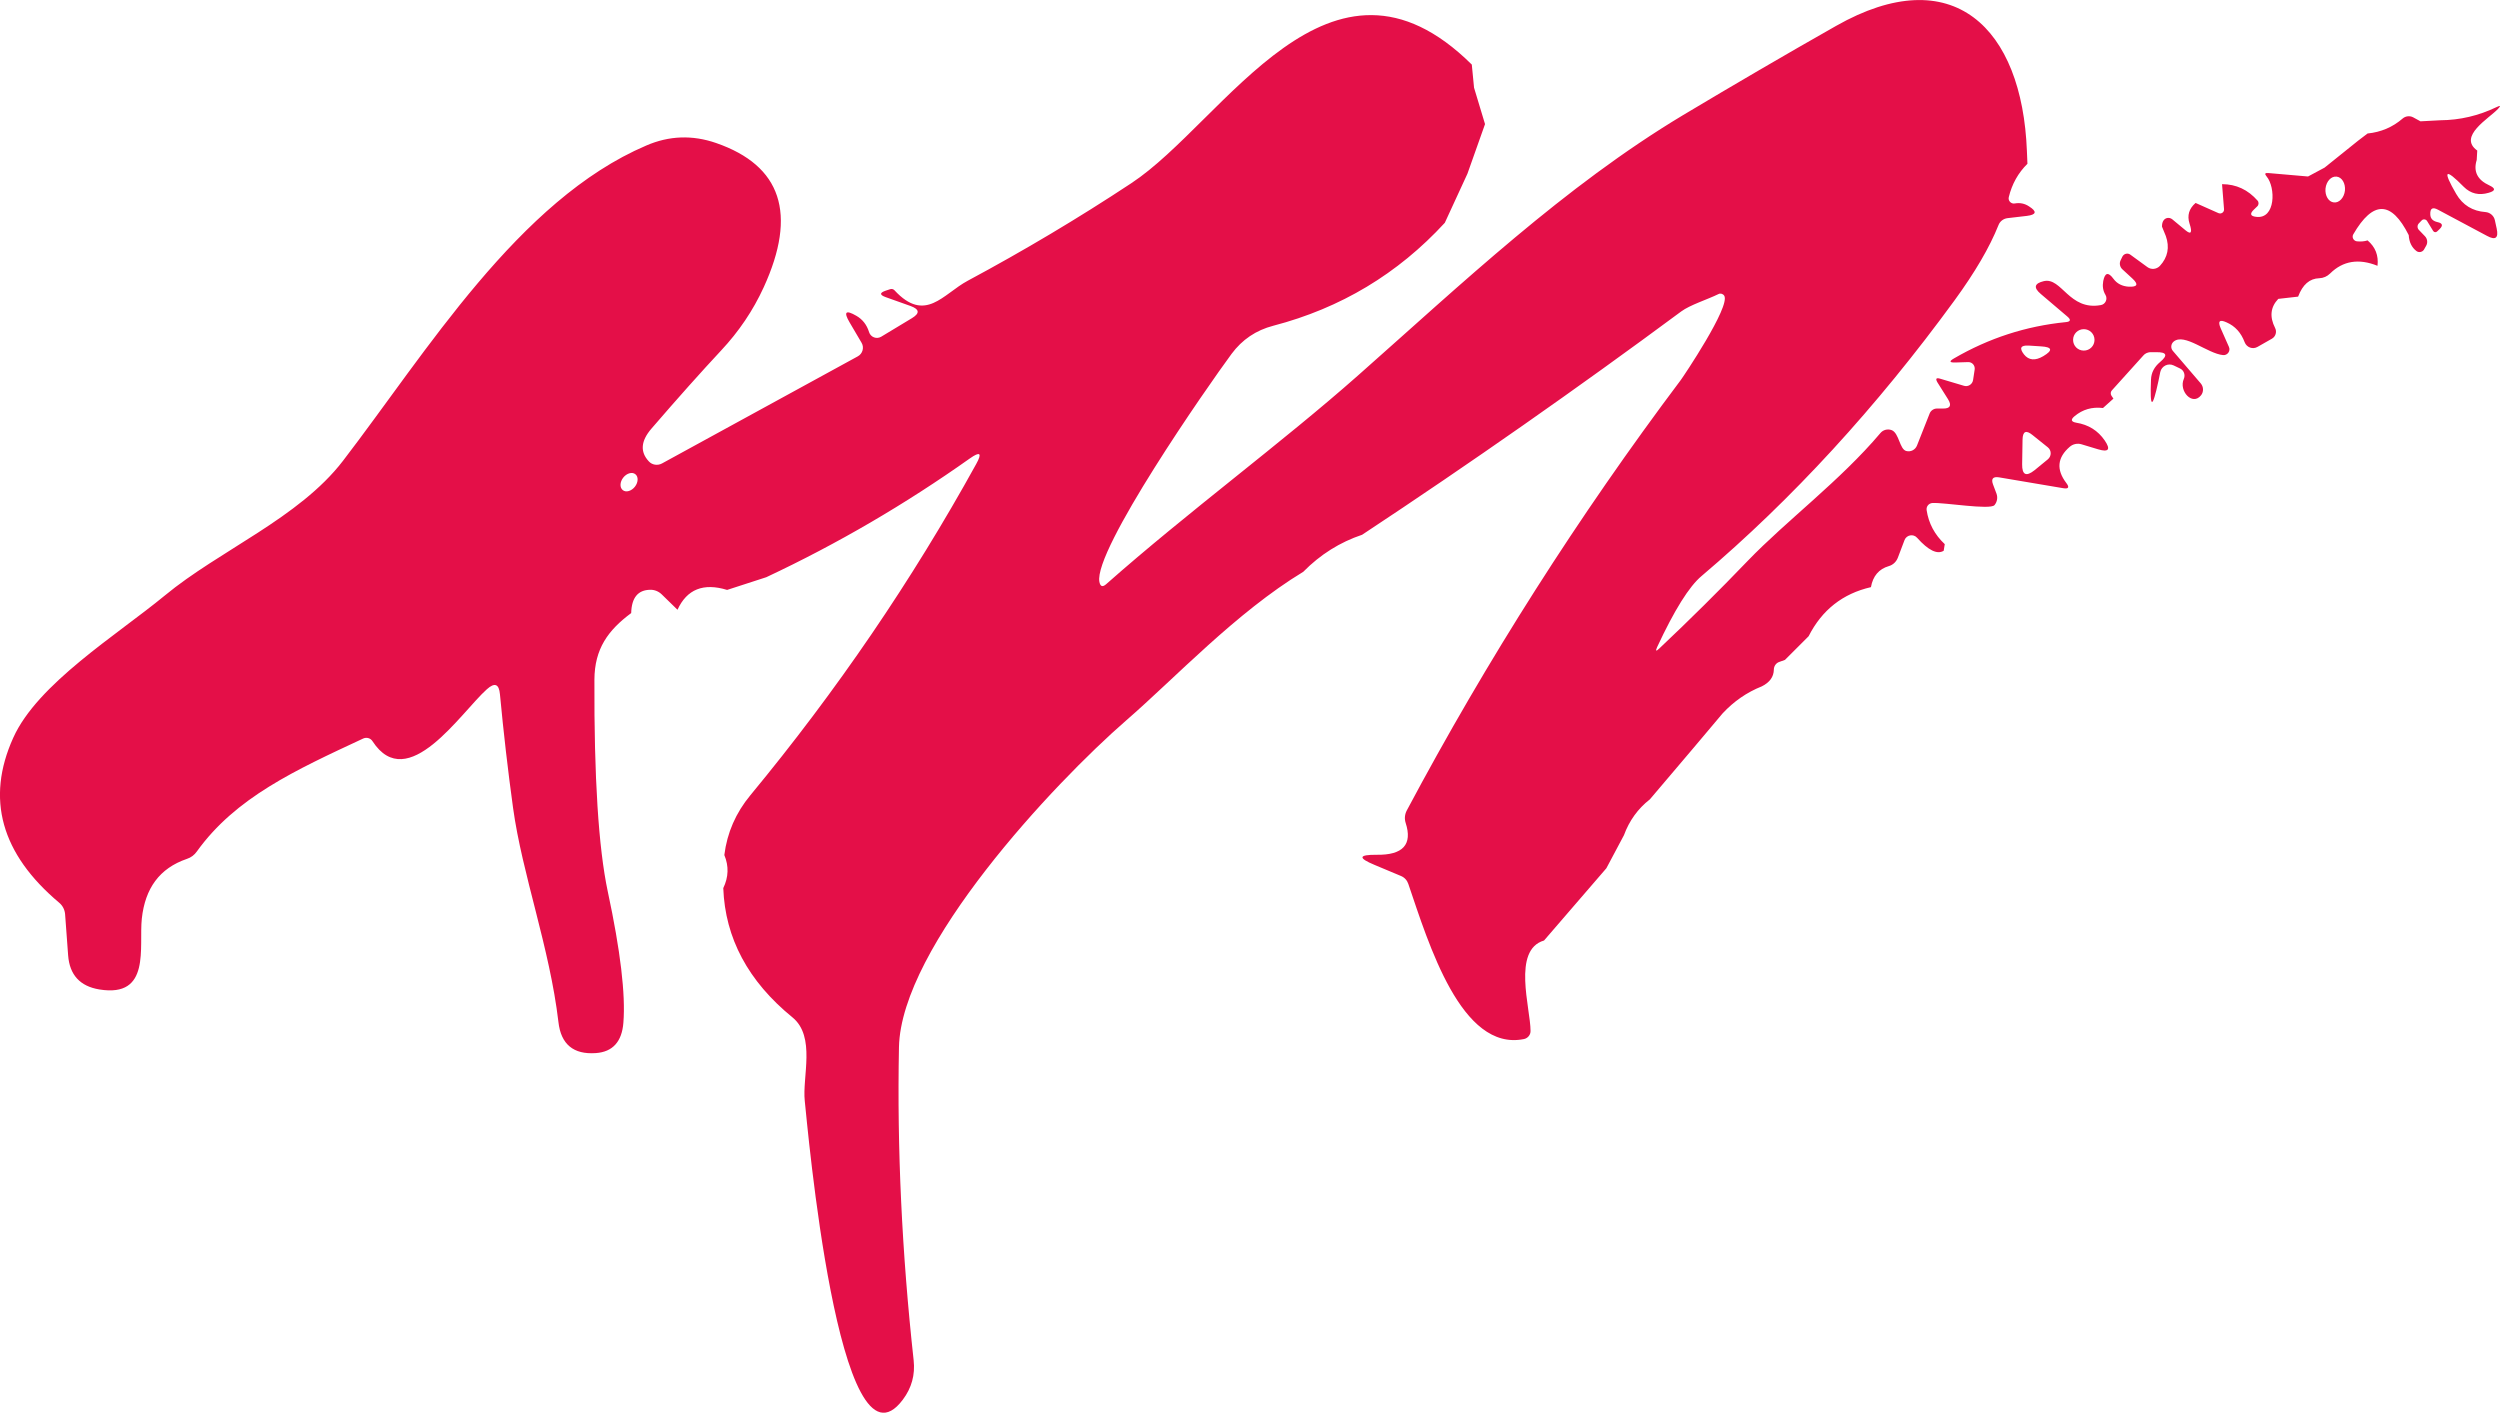
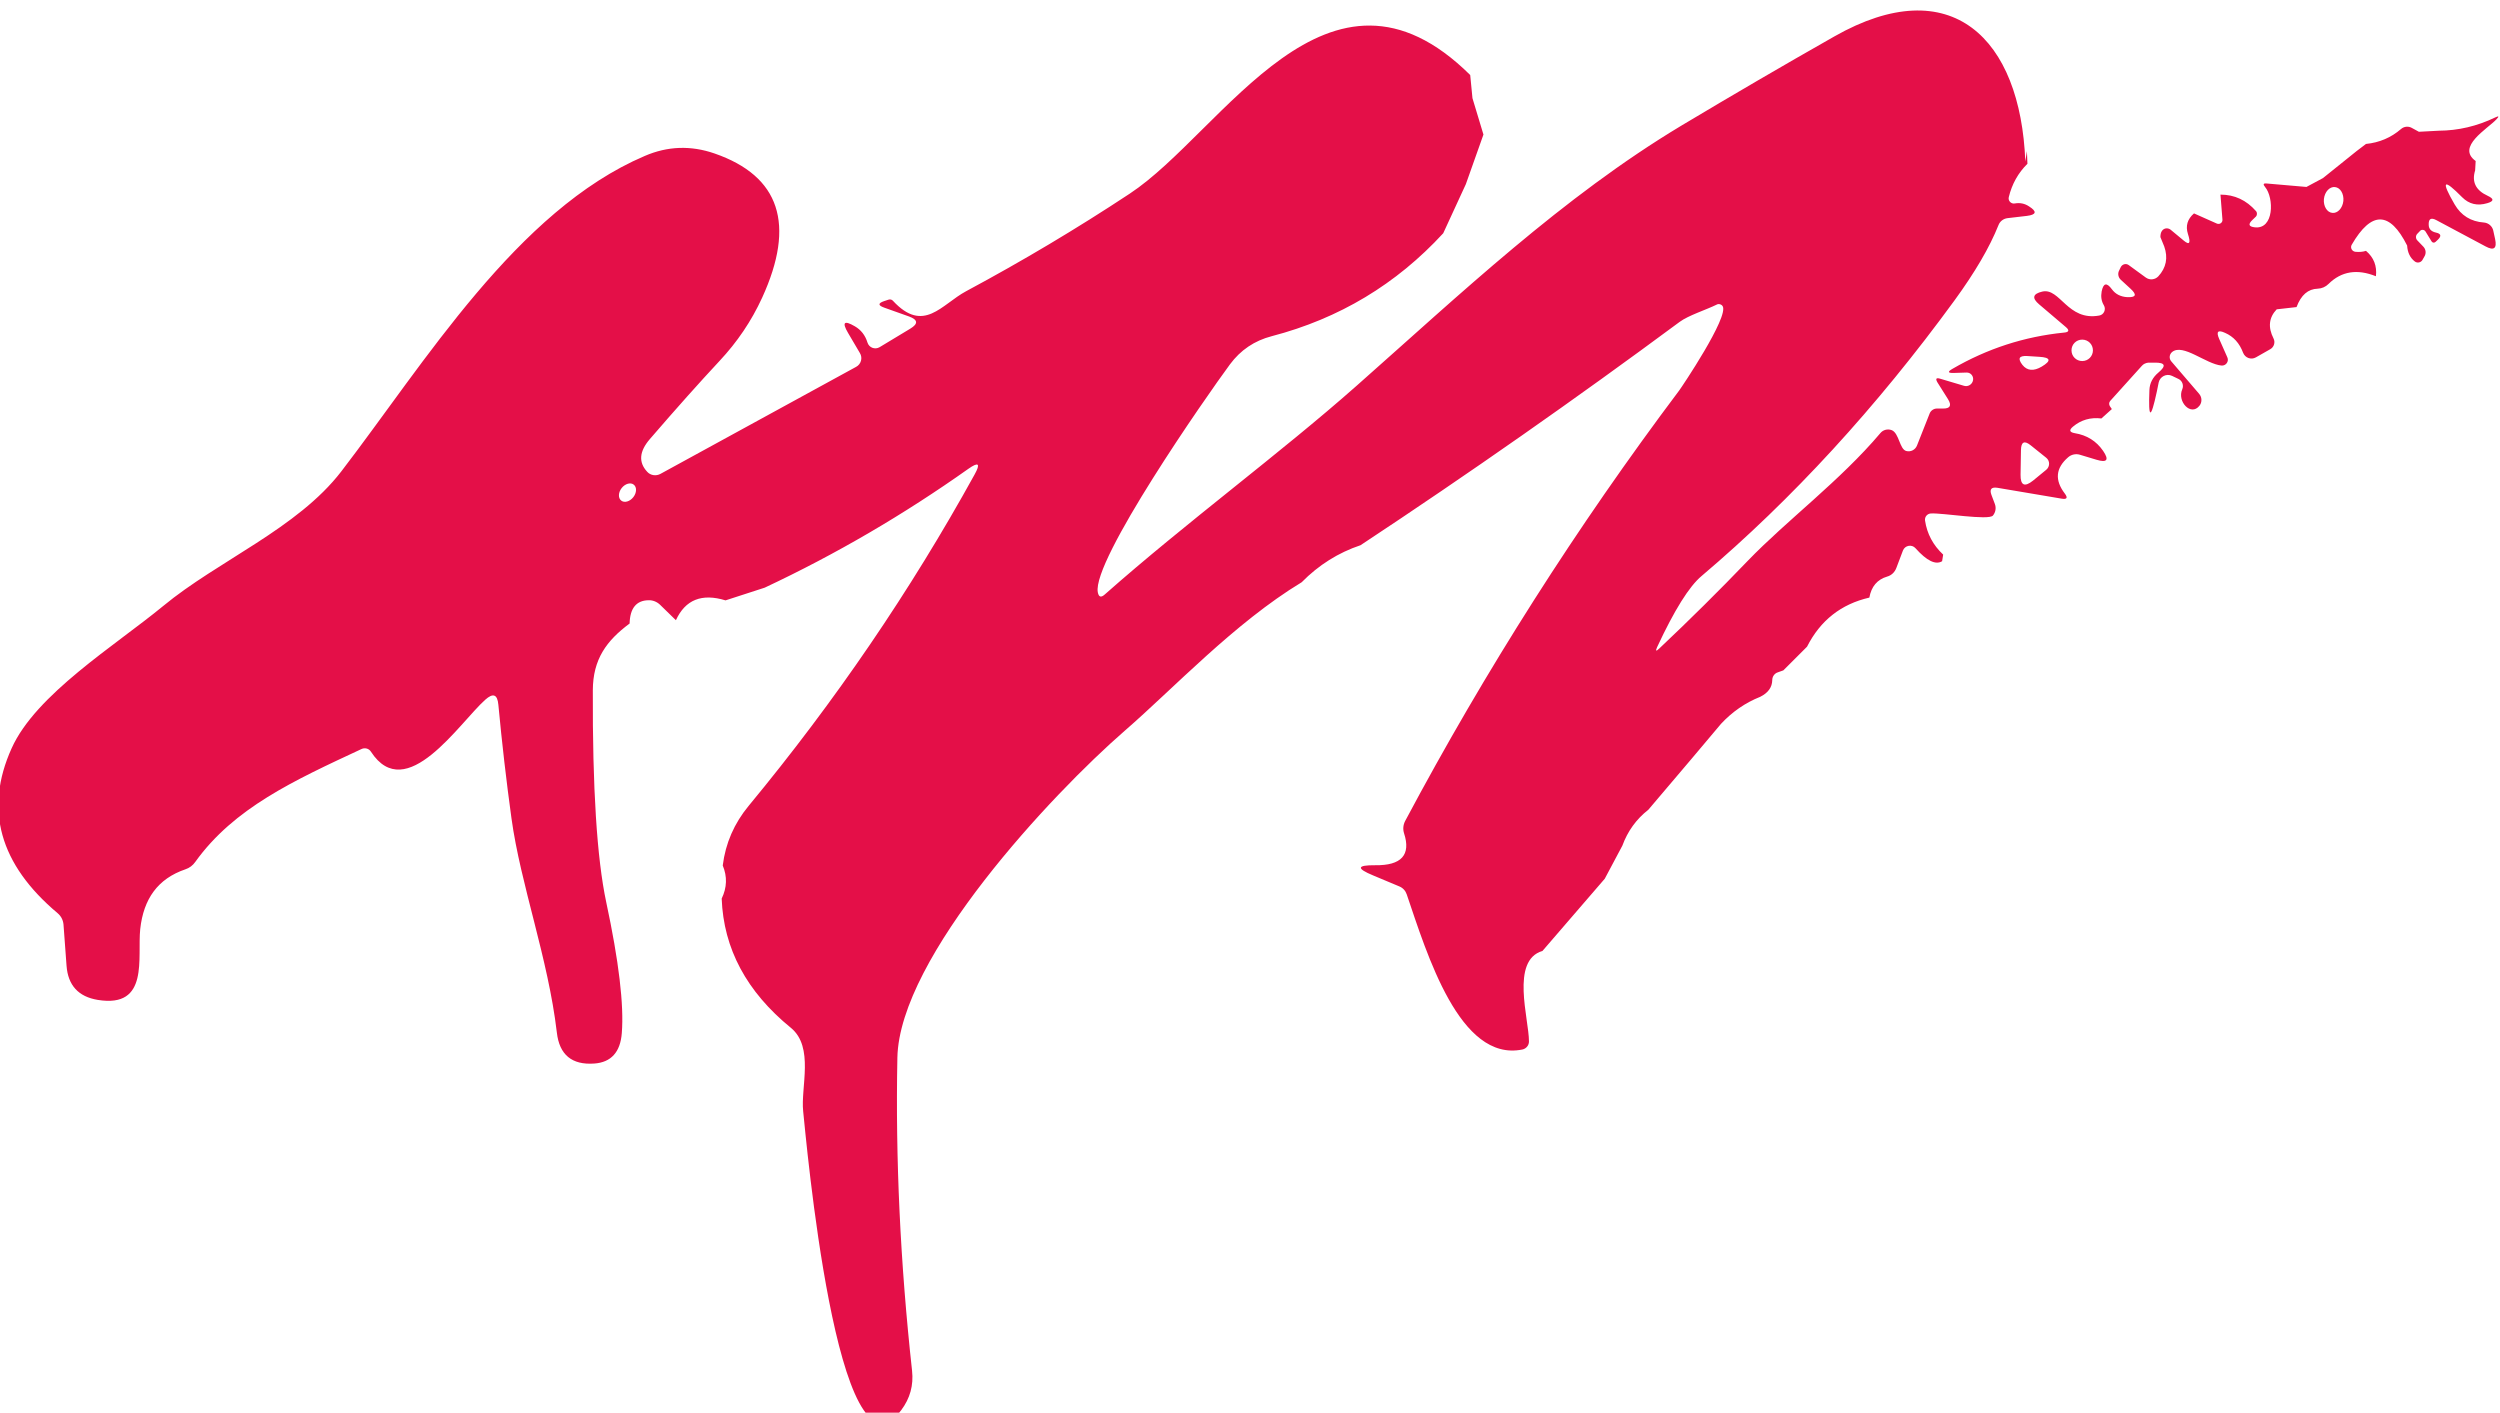
<svg xmlns="http://www.w3.org/2000/svg" id="_лой_2" viewBox="0 0 188.97 106.78">
  <defs>
    <style>.cls-1{fill:#e40f48;}</style>
  </defs>
  <g id="_лой_1-2">
-     <path class="cls-1" d="M153.21,11.42l.04,.96c-.7,.69-1.17,1.53-1.41,2.52-.07,.27,.17,.53,.45,.48,.39-.07,.75,0,1.08,.22,.62,.39,.56,.63-.17,.72l-1.46,.17c-.31,.04-.57,.24-.68,.53-.67,1.68-1.78,3.57-3.31,5.67-5.91,8.1-12.29,15.05-19.12,20.84-.95,.79-2.07,2.59-3.37,5.38-.14,.31-.09,.35,.16,.11,2.29-2.16,4.52-4.37,6.69-6.63,2.95-3.06,6.98-6.05,10.03-9.66,.2-.24,.54-.33,.84-.22,.57,.21,.6,1.45,1.11,1.58,.34,.09,.68-.09,.81-.41l.96-2.43c.09-.22,.31-.37,.55-.37h.45c.55,.01,.68-.23,.39-.7l-.8-1.27c-.17-.29-.1-.38,.22-.28l1.78,.53c.31,.1,.64-.11,.69-.43l.12-.79c.05-.3-.18-.58-.49-.57l-.98,.03c-.44,.01-.47-.09-.09-.31,2.63-1.53,5.44-2.44,8.43-2.74,.39-.03,.43-.18,.13-.43l-2-1.7c-.57-.48-.49-.8,.23-.97,1.35-.31,1.91,2.25,4.31,1.81,.35-.06,.53-.46,.35-.77-.19-.31-.24-.66-.17-1.05,.13-.64,.38-.7,.77-.17,.27,.37,.66,.57,1.16,.6,.67,.03,.75-.18,.26-.63l-.75-.69c-.19-.18-.24-.46-.12-.69l.13-.27c.12-.22,.4-.29,.6-.14l1.29,.94c.29,.21,.69,.17,.94-.09,.6-.65,.75-1.41,.45-2.26l-.29-.71c0-.18,.03-.33,.1-.44,.14-.24,.45-.29,.67-.12l1,.83c.43,.36,.54,.19,.31-.51-.19-.6-.04-1.12,.46-1.55l1.73,.77c.21,.09,.44-.07,.42-.3l-.15-1.89c1.07,0,1.96,.42,2.69,1.25,.1,.12,.09,.31-.02,.42l-.27,.26c-.32,.31-.26,.49,.18,.54,1.48,.19,1.48-2.23,.79-3.05-.17-.2-.13-.29,.13-.26l3,.26,1.25-.67,2.54-2.04,.71-.54c1.01-.1,1.9-.48,2.65-1.13,.22-.19,.54-.23,.8-.09l.55,.3,1.5-.08c1.47-.01,2.89-.34,4.26-1,.29-.14,.32-.09,.1,.14-.67,.72-3.06,2.08-1.57,3.15l-.04,.71c-.27,.87,.05,1.51,.95,1.92,.49,.23,.48,.41-.04,.56-.74,.22-1.37,.07-1.89-.45-1.43-1.45-1.62-1.27-.57,.54,.49,.84,1.23,1.3,2.22,1.37,.34,.03,.63,.28,.7,.61l.14,.64c.15,.71-.09,.9-.73,.55l-3.71-1.98c-.41-.22-.6-.1-.58,.36,.01,.31,.19,.5,.55,.58,.37,.08,.43,.25,.16,.52l-.19,.18c-.09,.09-.23,.08-.3-.03l-.46-.75c-.09-.15-.3-.17-.41-.05l-.22,.23c-.13,.14-.12,.36,.01,.49l.46,.48c.18,.19,.22,.48,.09,.71l-.17,.3c-.12,.19-.38,.24-.56,.11-.36-.27-.56-.68-.59-1.21-1.31-2.61-2.7-2.63-4.19-.06-.13,.22,.02,.5,.27,.53,.29,.03,.56,.01,.81-.07,.59,.5,.84,1.14,.75,1.92-1.41-.57-2.61-.38-3.58,.58-.22,.22-.51,.35-.82,.36-.73,.02-1.26,.48-1.6,1.39l-1.5,.17c-.59,.62-.67,1.35-.24,2.2,.15,.29,.04,.65-.24,.81l-1.09,.62c-.36,.21-.82,.04-.97-.35-.27-.72-.72-1.22-1.36-1.5-.54-.25-.69-.1-.45,.45l.62,1.4c.14,.31-.11,.65-.44,.62-1.18-.11-2.92-1.7-3.74-1.02-.21,.18-.24,.49-.06,.7l2.11,2.46c.22,.26,.23,.64,.02,.9-.65,.82-1.7-.33-1.3-1.24,.13-.3,.01-.65-.29-.79l-.48-.23c-.42-.2-.91,.05-1.01,.5l-.14,.69c-.46,2.14-.65,2.1-.56-.12,.02-.52,.25-.96,.68-1.32,.61-.51,.52-.76-.28-.75h-.48c-.19,.02-.37,.1-.49,.24l-2.39,2.65c-.1,.11-.11,.27-.03,.4l.15,.22-.79,.71c-.83-.1-1.54,.11-2.15,.62-.31,.26-.26,.42,.13,.49,.93,.15,1.64,.6,2.15,1.34,.47,.69,.3,.91-.5,.67l-1.26-.38c-.3-.09-.64-.02-.88,.19-.95,.82-1.03,1.73-.26,2.74,.25,.33,.17,.46-.24,.39l-4.85-.82c-.46-.07-.61,.11-.45,.54l.26,.69c.11,.3,.05,.63-.15,.87-.33,.38-3.81-.21-4.69-.16-.28,.02-.48,.26-.44,.54,.15,1,.61,1.86,1.37,2.57l-.08,.5c-.49,.3-1.16-.03-2.01-.98-.28-.32-.8-.22-.95,.17l-.5,1.32c-.12,.32-.37,.56-.69,.65-.75,.22-1.2,.75-1.35,1.59-2.13,.49-3.7,1.72-4.71,3.71l-1.79,1.79-.42,.15c-.25,.08-.42,.32-.42,.59-.01,.54-.31,.96-.91,1.26-1.13,.45-2.11,1.13-2.96,2.04l-2.25,2.67-3.25,3.83c-.91,.71-1.56,1.62-1.96,2.71l-1.33,2.5-4.71,5.46c-2.43,.71-1.02,5.14-1.02,6.83,.01,.3-.21,.56-.5,.62-4.74,.96-7.2-7.21-8.74-11.73-.09-.27-.29-.49-.56-.6l-1.98-.83c-1.28-.53-1.23-.78,.15-.77,1.99,.03,2.72-.78,2.19-2.41-.1-.31-.07-.64,.08-.93,6.07-11.4,12.98-22.25,20.72-32.55,.16-.21,3.78-5.58,3.28-6.37-.1-.15-.29-.2-.44-.12-.81,.4-2.15,.82-2.81,1.31-7.89,5.84-15.93,11.47-24.12,16.88-1.67,.56-3.16,1.49-4.45,2.8-5.07,3.07-9.71,8.05-13.38,11.23-5.52,4.8-17.03,17.1-17.18,24.71-.15,7.65,.22,15.54,1.11,23.66,.12,1.1-.15,2.09-.82,2.98-4.85,6.47-7.23-20.96-7.41-22.58-.2-1.82,.85-4.86-.93-6.32-3.35-2.73-5.09-5.99-5.23-9.77,.4-.83,.43-1.66,.08-2.5,.21-1.69,.87-3.19,1.96-4.51,6.54-7.91,12.23-16.26,17.08-25.05,.46-.83,.3-.97-.48-.42-4.87,3.45-10,6.45-15.39,8.98l-2.96,.96c-1.79-.55-3.04-.05-3.75,1.5l-1.2-1.17c-.23-.22-.54-.35-.86-.34-.93,.01-1.41,.6-1.44,1.76-1.75,1.3-2.77,2.7-2.78,5.04-.03,7.37,.31,12.71,1.01,16.01,.96,4.48,1.35,7.78,1.18,9.91-.11,1.44-.81,2.21-2.08,2.3-1.69,.12-2.64-.66-2.83-2.35-.66-5.62-2.74-11.17-3.43-16.19-.39-2.84-.72-5.7-.99-8.58-.07-.79-.4-.91-.99-.38-1.96,1.75-5.99,8-8.64,3.93-.15-.24-.45-.32-.7-.21-5.15,2.4-9.65,4.46-12.58,8.54-.18,.26-.44,.46-.75,.56-2.08,.71-3.16,2.23-3.41,4.51-.23,2.16,.71,6-3.21,5.36-1.46-.24-2.25-1.1-2.36-2.58l-.23-3.12c-.03-.33-.18-.63-.44-.85-4.4-3.7-5.56-7.86-3.48-12.47,1.83-4.08,7.82-7.76,11.45-10.75,4.15-3.43,10.15-5.86,13.47-10.18,6.29-8.19,13.27-19.72,22.93-23.84,1.73-.75,3.49-.81,5.28-.19,4.94,1.71,6.14,5.35,3.6,10.9-.81,1.77-1.89,3.36-3.22,4.78-1.51,1.62-3.27,3.59-5.27,5.91-.8,.93-.87,1.75-.2,2.47,.25,.28,.67,.34,1,.16l14.79-8.09c.38-.2,.51-.68,.29-1.04l-.9-1.53c-.47-.8-.3-.97,.51-.5,.47,.27,.79,.68,.96,1.23,.12,.39,.57,.56,.92,.35l2.32-1.4c.61-.37,.58-.67-.1-.92l-1.88-.67c-.47-.17-.47-.33,0-.49l.33-.11c.12-.04,.25-.01,.33,.08,2.33,2.52,3.67,.28,5.54-.72,4.23-2.27,8.35-4.72,12.36-7.37,7.07-4.66,15-19.6,25.74-8.97l.17,1.75,.83,2.75-1.33,3.75-1.71,3.71c-3.55,3.86-7.87,6.45-12.96,7.78-1.31,.34-2.36,1.05-3.16,2.13-1.81,2.45-10.44,14.84-9.99,17.23,.07,.36,.24,.42,.52,.17,6.2-5.48,13.24-10.65,19.04-15.78,7.85-6.94,15.57-14.27,24.56-19.67,3.83-2.29,7.68-4.54,11.56-6.74,8.82-5.01,14.07,.12,14.43,9.46m23.2,3.88c.4,.05,.78-.35,.84-.9,.05-.54-.23-1.01-.63-1.05-.4-.05-.78,.35-.84,.9-.05,.54,.23,1.01,.63,1.05m-18.09,10.39c0-.45-.36-.81-.81-.81s-.81,.36-.81,.81,.36,.81,.81,.81,.81-.36,.81-.81m-4.98,.43c-.61-.03-.72,.19-.35,.67,.36,.45,.85,.49,1.46,.13,.74-.44,.68-.69-.18-.74l-.93-.06m-.46,7.12l-.03,1.85c-.01,.81,.3,.96,.94,.45l1-.82c.29-.24,.29-.68,0-.91l-1.16-.93c-.49-.4-.74-.28-.75,.36m-105.8,3.81c.24,.19,.65,.07,.91-.26,.26-.33,.28-.76,.03-.95-.24-.19-.65-.07-.91,.26-.26,.33-.28,.76-.03,.95h0Z" />
+     <path class="cls-1" d="M153.21,11.42l.04,.96c-.7,.69-1.17,1.53-1.41,2.52-.07,.27,.17,.53,.45,.48,.39-.07,.75,0,1.08,.22,.62,.39,.56,.63-.17,.72l-1.46,.17c-.31,.04-.57,.24-.68,.53-.67,1.68-1.78,3.57-3.31,5.67-5.91,8.1-12.29,15.05-19.12,20.84-.95,.79-2.07,2.59-3.37,5.38-.14,.31-.09,.35,.16,.11,2.29-2.16,4.52-4.37,6.69-6.63,2.95-3.06,6.98-6.05,10.03-9.66,.2-.24,.54-.33,.84-.22,.57,.21,.6,1.45,1.11,1.58,.34,.09,.68-.09,.81-.41l.96-2.43c.09-.22,.31-.37,.55-.37h.45c.55,.01,.68-.23,.39-.7l-.8-1.27c-.17-.29-.1-.38,.22-.28l1.78,.53c.31,.1,.64-.11,.69-.43c.05-.3-.18-.58-.49-.57l-.98,.03c-.44,.01-.47-.09-.09-.31,2.63-1.53,5.44-2.44,8.43-2.74,.39-.03,.43-.18,.13-.43l-2-1.7c-.57-.48-.49-.8,.23-.97,1.35-.31,1.91,2.25,4.31,1.81,.35-.06,.53-.46,.35-.77-.19-.31-.24-.66-.17-1.05,.13-.64,.38-.7,.77-.17,.27,.37,.66,.57,1.16,.6,.67,.03,.75-.18,.26-.63l-.75-.69c-.19-.18-.24-.46-.12-.69l.13-.27c.12-.22,.4-.29,.6-.14l1.29,.94c.29,.21,.69,.17,.94-.09,.6-.65,.75-1.41,.45-2.26l-.29-.71c0-.18,.03-.33,.1-.44,.14-.24,.45-.29,.67-.12l1,.83c.43,.36,.54,.19,.31-.51-.19-.6-.04-1.12,.46-1.55l1.73,.77c.21,.09,.44-.07,.42-.3l-.15-1.89c1.07,0,1.96,.42,2.69,1.25,.1,.12,.09,.31-.02,.42l-.27,.26c-.32,.31-.26,.49,.18,.54,1.48,.19,1.48-2.23,.79-3.05-.17-.2-.13-.29,.13-.26l3,.26,1.25-.67,2.54-2.04,.71-.54c1.01-.1,1.9-.48,2.65-1.13,.22-.19,.54-.23,.8-.09l.55,.3,1.5-.08c1.47-.01,2.89-.34,4.26-1,.29-.14,.32-.09,.1,.14-.67,.72-3.06,2.08-1.57,3.15l-.04,.71c-.27,.87,.05,1.51,.95,1.92,.49,.23,.48,.41-.04,.56-.74,.22-1.37,.07-1.89-.45-1.43-1.45-1.62-1.27-.57,.54,.49,.84,1.23,1.3,2.22,1.37,.34,.03,.63,.28,.7,.61l.14,.64c.15,.71-.09,.9-.73,.55l-3.71-1.98c-.41-.22-.6-.1-.58,.36,.01,.31,.19,.5,.55,.58,.37,.08,.43,.25,.16,.52l-.19,.18c-.09,.09-.23,.08-.3-.03l-.46-.75c-.09-.15-.3-.17-.41-.05l-.22,.23c-.13,.14-.12,.36,.01,.49l.46,.48c.18,.19,.22,.48,.09,.71l-.17,.3c-.12,.19-.38,.24-.56,.11-.36-.27-.56-.68-.59-1.21-1.31-2.61-2.7-2.63-4.19-.06-.13,.22,.02,.5,.27,.53,.29,.03,.56,.01,.81-.07,.59,.5,.84,1.14,.75,1.92-1.41-.57-2.61-.38-3.58,.58-.22,.22-.51,.35-.82,.36-.73,.02-1.26,.48-1.6,1.39l-1.5,.17c-.59,.62-.67,1.35-.24,2.2,.15,.29,.04,.65-.24,.81l-1.09,.62c-.36,.21-.82,.04-.97-.35-.27-.72-.72-1.22-1.36-1.5-.54-.25-.69-.1-.45,.45l.62,1.4c.14,.31-.11,.65-.44,.62-1.18-.11-2.92-1.7-3.74-1.02-.21,.18-.24,.49-.06,.7l2.11,2.46c.22,.26,.23,.64,.02,.9-.65,.82-1.7-.33-1.3-1.24,.13-.3,.01-.65-.29-.79l-.48-.23c-.42-.2-.91,.05-1.01,.5l-.14,.69c-.46,2.14-.65,2.1-.56-.12,.02-.52,.25-.96,.68-1.32,.61-.51,.52-.76-.28-.75h-.48c-.19,.02-.37,.1-.49,.24l-2.39,2.65c-.1,.11-.11,.27-.03,.4l.15,.22-.79,.71c-.83-.1-1.54,.11-2.15,.62-.31,.26-.26,.42,.13,.49,.93,.15,1.64,.6,2.15,1.34,.47,.69,.3,.91-.5,.67l-1.26-.38c-.3-.09-.64-.02-.88,.19-.95,.82-1.03,1.73-.26,2.74,.25,.33,.17,.46-.24,.39l-4.85-.82c-.46-.07-.61,.11-.45,.54l.26,.69c.11,.3,.05,.63-.15,.87-.33,.38-3.81-.21-4.69-.16-.28,.02-.48,.26-.44,.54,.15,1,.61,1.86,1.37,2.57l-.08,.5c-.49,.3-1.16-.03-2.01-.98-.28-.32-.8-.22-.95,.17l-.5,1.32c-.12,.32-.37,.56-.69,.65-.75,.22-1.2,.75-1.35,1.59-2.13,.49-3.7,1.72-4.71,3.71l-1.79,1.79-.42,.15c-.25,.08-.42,.32-.42,.59-.01,.54-.31,.96-.91,1.26-1.13,.45-2.11,1.13-2.96,2.04l-2.25,2.67-3.25,3.83c-.91,.71-1.56,1.62-1.96,2.71l-1.33,2.5-4.71,5.46c-2.43,.71-1.02,5.14-1.02,6.83,.01,.3-.21,.56-.5,.62-4.74,.96-7.2-7.21-8.74-11.73-.09-.27-.29-.49-.56-.6l-1.98-.83c-1.28-.53-1.23-.78,.15-.77,1.99,.03,2.72-.78,2.19-2.41-.1-.31-.07-.64,.08-.93,6.07-11.4,12.98-22.25,20.72-32.55,.16-.21,3.78-5.58,3.28-6.37-.1-.15-.29-.2-.44-.12-.81,.4-2.15,.82-2.81,1.31-7.89,5.84-15.93,11.47-24.12,16.88-1.67,.56-3.16,1.49-4.45,2.8-5.07,3.07-9.71,8.05-13.38,11.23-5.52,4.8-17.03,17.1-17.18,24.71-.15,7.65,.22,15.54,1.11,23.66,.12,1.1-.15,2.09-.82,2.98-4.85,6.47-7.23-20.96-7.41-22.58-.2-1.82,.85-4.86-.93-6.32-3.35-2.73-5.09-5.99-5.23-9.77,.4-.83,.43-1.66,.08-2.5,.21-1.69,.87-3.19,1.96-4.51,6.54-7.91,12.23-16.26,17.08-25.05,.46-.83,.3-.97-.48-.42-4.87,3.45-10,6.45-15.39,8.98l-2.96,.96c-1.79-.55-3.04-.05-3.75,1.5l-1.2-1.17c-.23-.22-.54-.35-.86-.34-.93,.01-1.41,.6-1.44,1.76-1.75,1.3-2.77,2.7-2.78,5.04-.03,7.37,.31,12.71,1.01,16.01,.96,4.48,1.35,7.78,1.18,9.91-.11,1.44-.81,2.21-2.08,2.3-1.69,.12-2.64-.66-2.83-2.35-.66-5.62-2.74-11.17-3.43-16.19-.39-2.84-.72-5.7-.99-8.58-.07-.79-.4-.91-.99-.38-1.96,1.75-5.99,8-8.64,3.93-.15-.24-.45-.32-.7-.21-5.15,2.4-9.65,4.46-12.58,8.54-.18,.26-.44,.46-.75,.56-2.08,.71-3.16,2.23-3.41,4.51-.23,2.16,.71,6-3.21,5.36-1.46-.24-2.25-1.1-2.36-2.58l-.23-3.12c-.03-.33-.18-.63-.44-.85-4.4-3.7-5.56-7.86-3.48-12.47,1.83-4.08,7.82-7.76,11.45-10.75,4.15-3.43,10.15-5.86,13.47-10.18,6.29-8.19,13.27-19.72,22.93-23.84,1.73-.75,3.49-.81,5.28-.19,4.94,1.71,6.14,5.35,3.6,10.9-.81,1.77-1.89,3.36-3.22,4.78-1.51,1.62-3.27,3.59-5.27,5.91-.8,.93-.87,1.75-.2,2.47,.25,.28,.67,.34,1,.16l14.79-8.09c.38-.2,.51-.68,.29-1.04l-.9-1.53c-.47-.8-.3-.97,.51-.5,.47,.27,.79,.68,.96,1.23,.12,.39,.57,.56,.92,.35l2.32-1.4c.61-.37,.58-.67-.1-.92l-1.88-.67c-.47-.17-.47-.33,0-.49l.33-.11c.12-.04,.25-.01,.33,.08,2.33,2.52,3.67,.28,5.54-.72,4.23-2.27,8.35-4.72,12.36-7.37,7.07-4.66,15-19.6,25.74-8.97l.17,1.75,.83,2.75-1.33,3.75-1.71,3.71c-3.55,3.86-7.87,6.45-12.96,7.78-1.31,.34-2.36,1.05-3.16,2.13-1.81,2.45-10.44,14.84-9.99,17.23,.07,.36,.24,.42,.52,.17,6.2-5.48,13.24-10.65,19.04-15.78,7.85-6.94,15.57-14.27,24.56-19.67,3.83-2.29,7.68-4.54,11.56-6.74,8.82-5.01,14.07,.12,14.43,9.46m23.2,3.88c.4,.05,.78-.35,.84-.9,.05-.54-.23-1.01-.63-1.05-.4-.05-.78,.35-.84,.9-.05,.54,.23,1.01,.63,1.05m-18.09,10.39c0-.45-.36-.81-.81-.81s-.81,.36-.81,.81,.36,.81,.81,.81,.81-.36,.81-.81m-4.98,.43c-.61-.03-.72,.19-.35,.67,.36,.45,.85,.49,1.46,.13,.74-.44,.68-.69-.18-.74l-.93-.06m-.46,7.12l-.03,1.85c-.01,.81,.3,.96,.94,.45l1-.82c.29-.24,.29-.68,0-.91l-1.16-.93c-.49-.4-.74-.28-.75,.36m-105.8,3.81c.24,.19,.65,.07,.91-.26,.26-.33,.28-.76,.03-.95-.24-.19-.65-.07-.91,.26-.26,.33-.28,.76-.03,.95h0Z" />
  </g>
</svg>